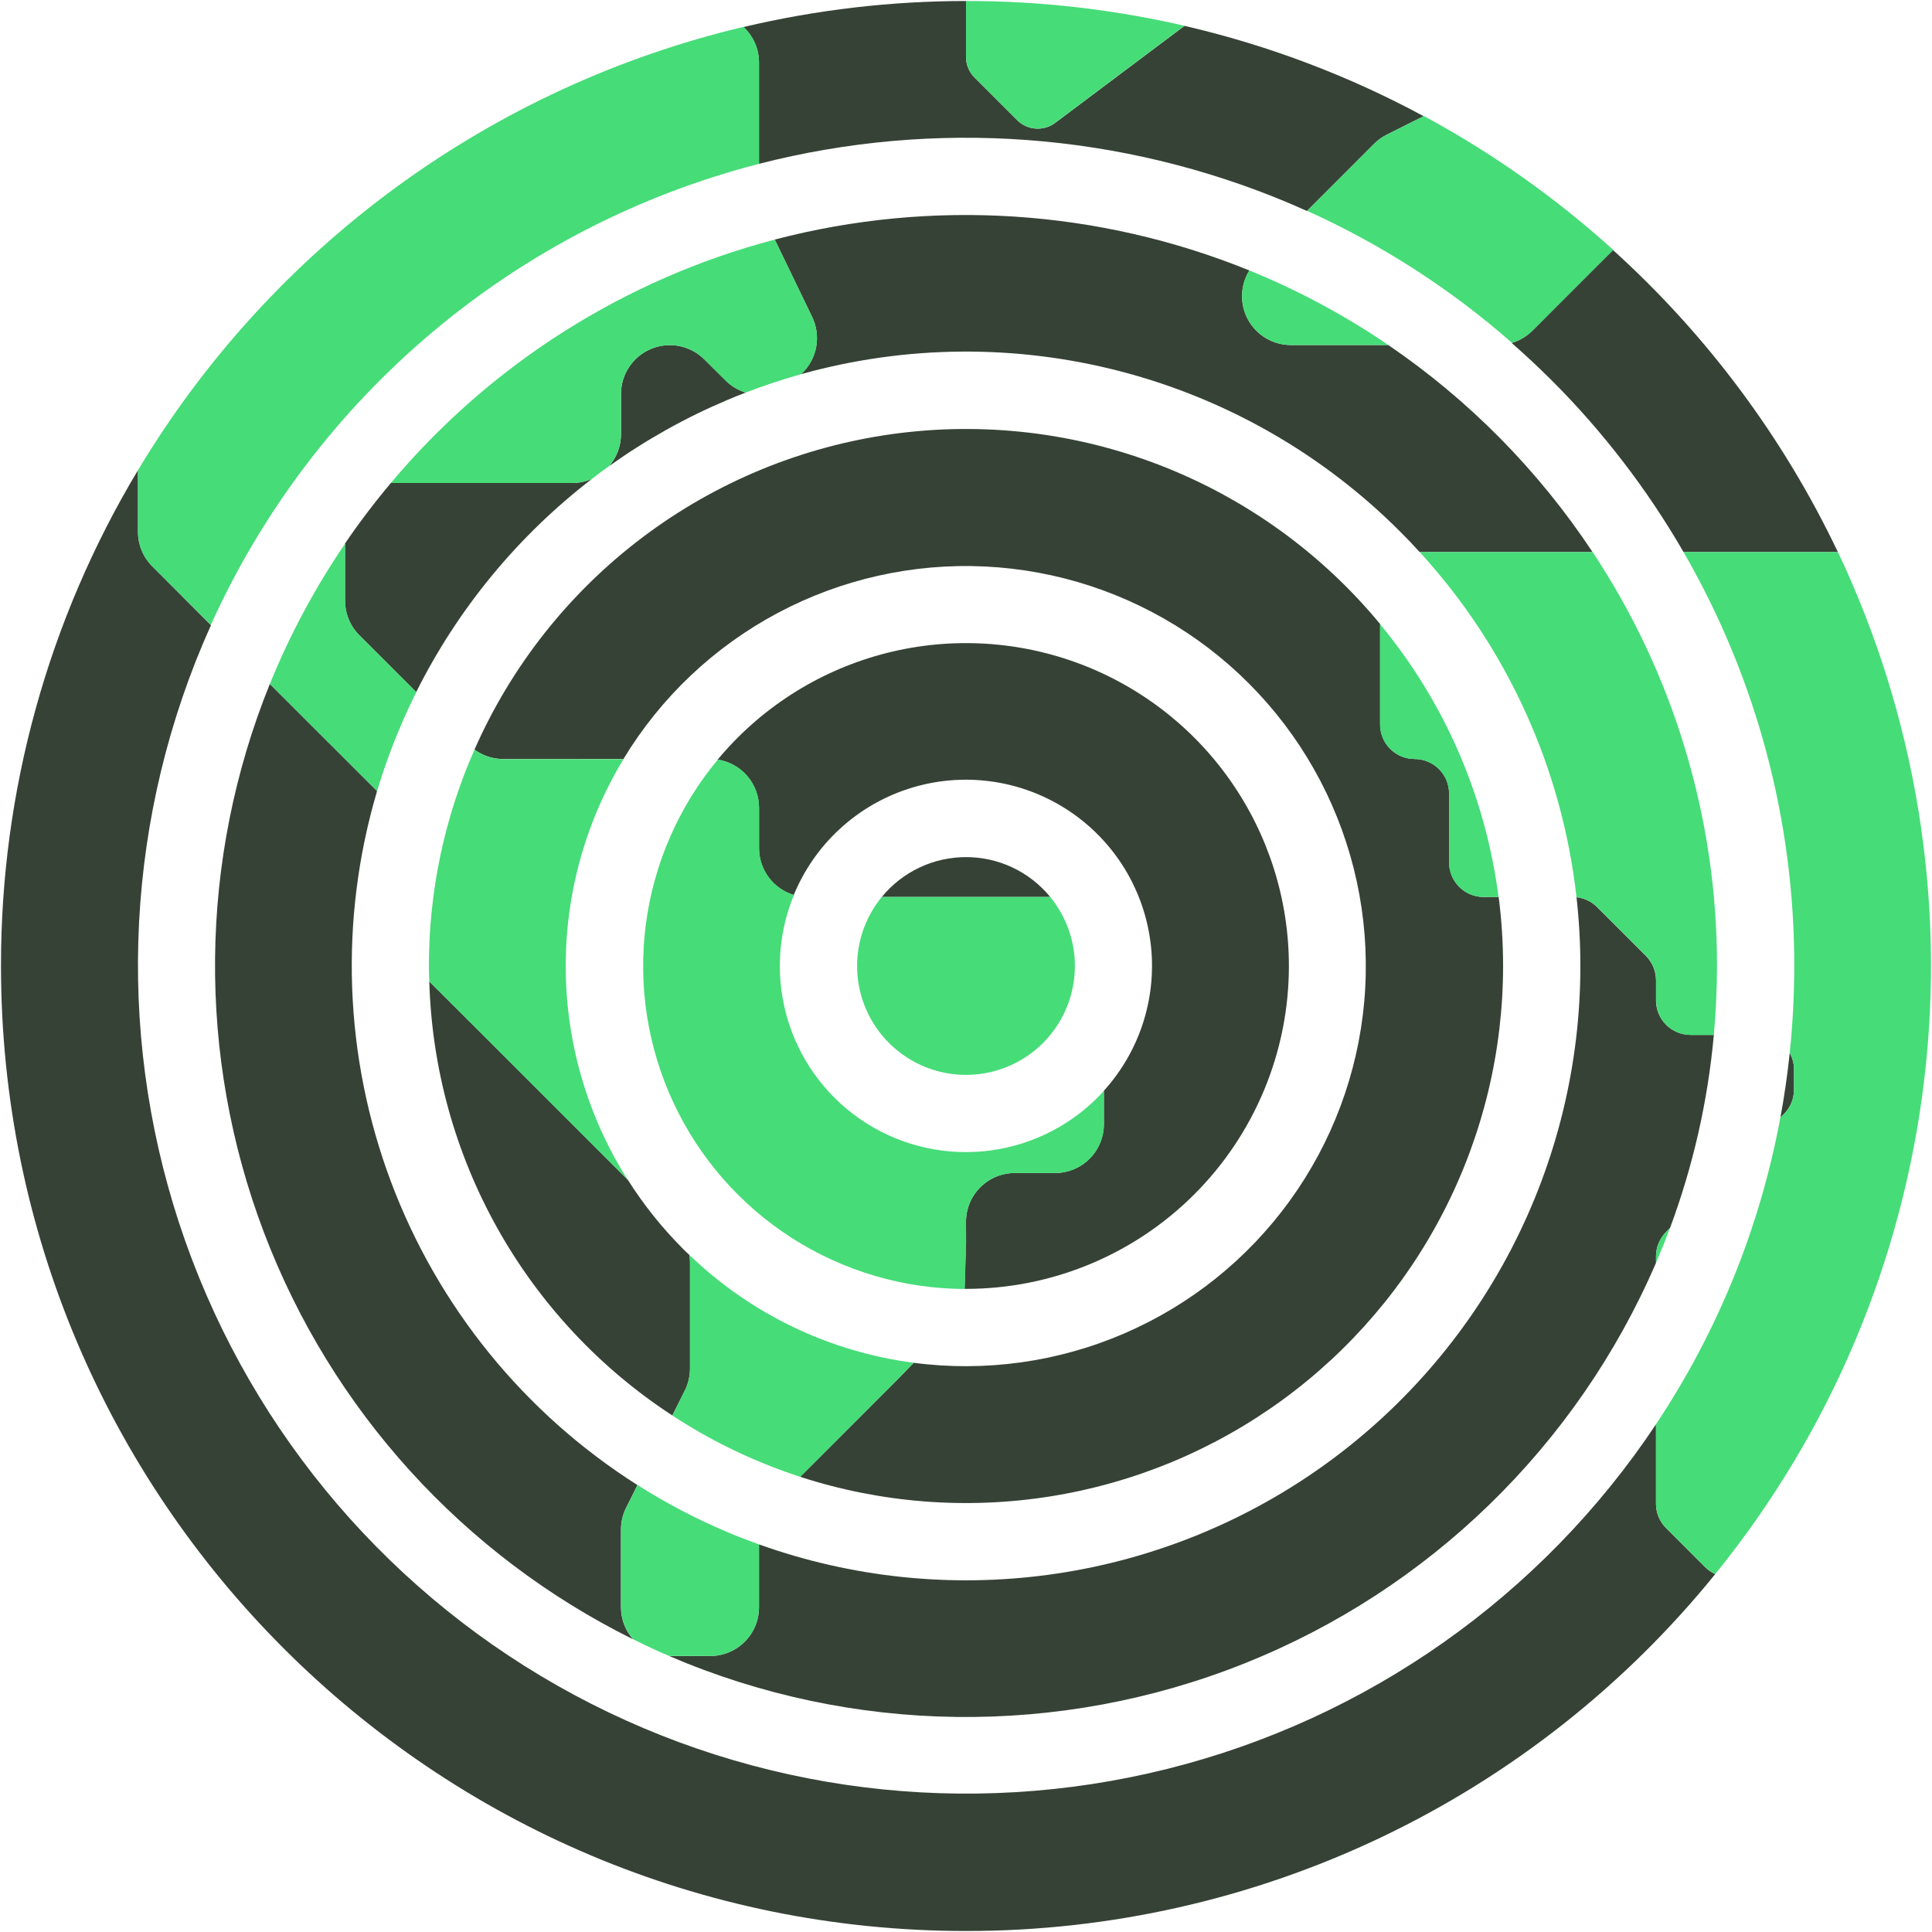
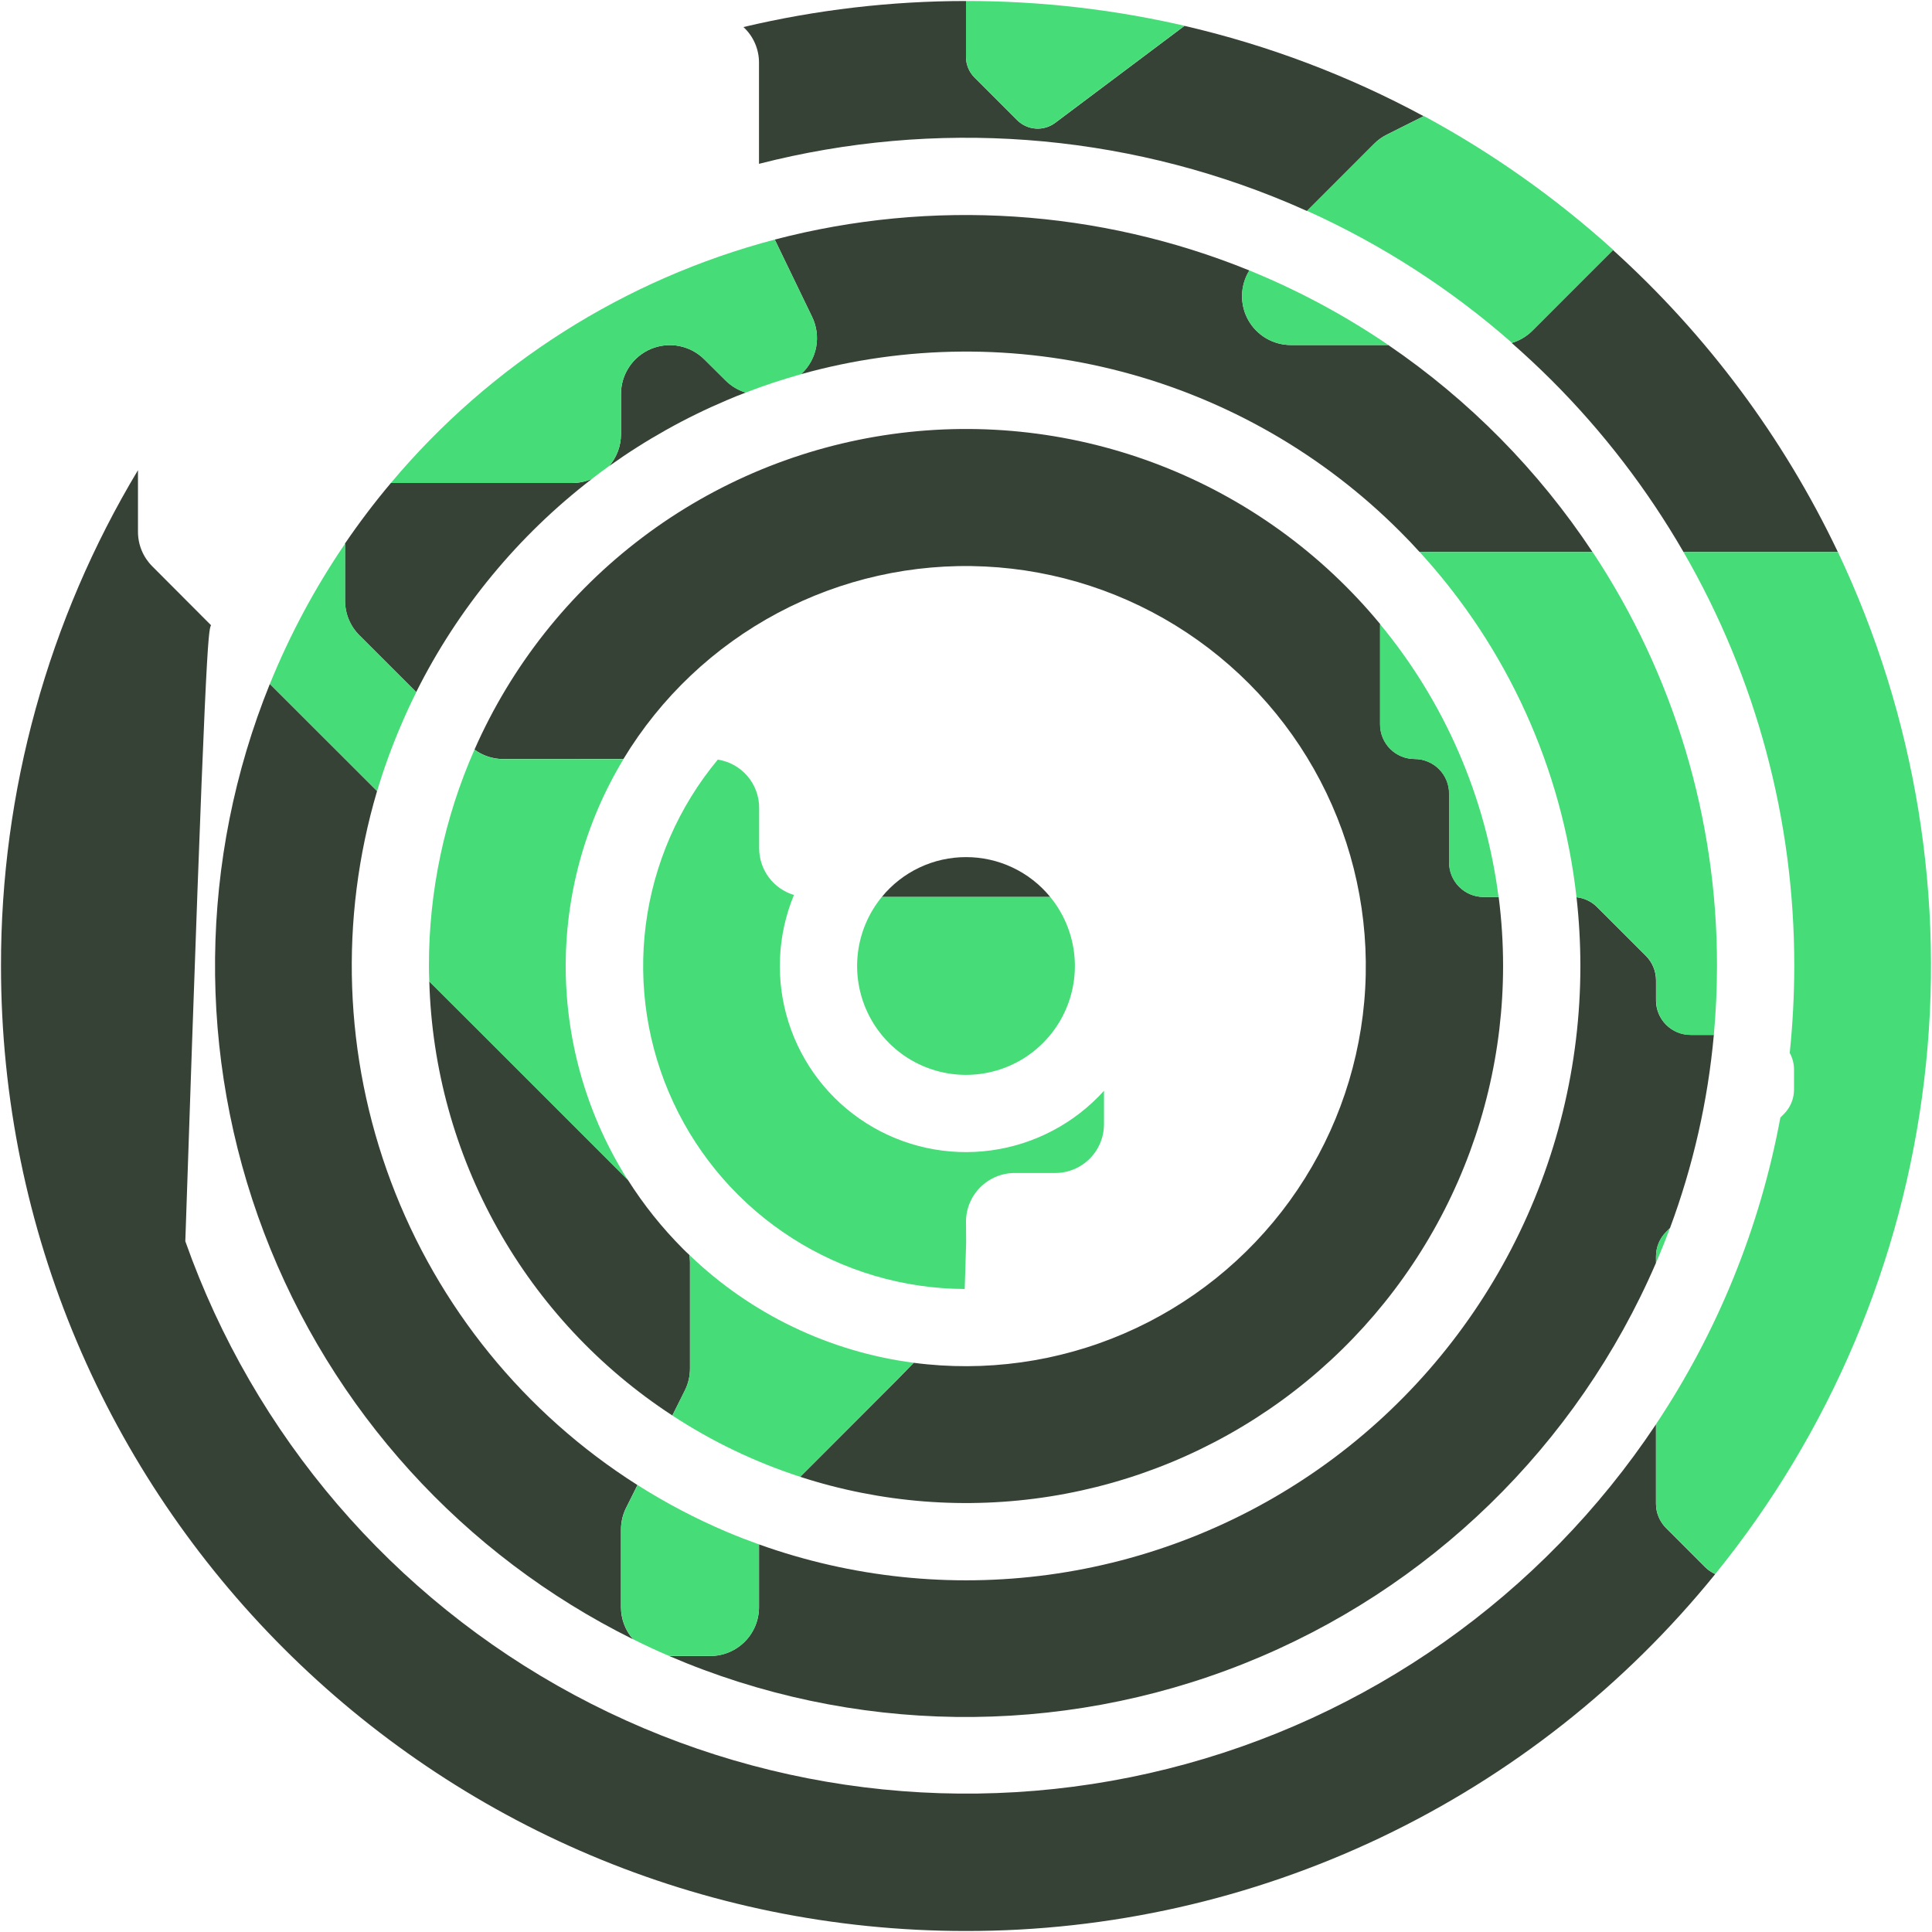
<svg xmlns="http://www.w3.org/2000/svg" width="500" height="500" viewBox="0 0 500 500" fill="none">
  <path d="M160.707 395.84C160.707 393.878 161.166 391.943 162.047 390.19L164.977 384.33C135.739 365.797 113.341 338.236 101.18 305.825C89.019 273.414 87.758 237.922 97.587 204.73L89.287 196.43L69.837 177C51.448 222.472 50.915 273.212 68.346 319.06C85.777 364.908 119.884 402.48 163.837 424.25C161.821 421.955 160.708 419.005 160.707 415.95V395.84Z" fill="#374236" />
  <path d="M161.347 196.43C171.005 180.467 184.798 167.41 201.266 158.64C217.734 149.871 236.266 145.714 254.902 146.609C273.538 147.504 291.586 153.418 307.138 163.727C322.689 174.035 335.167 188.353 343.251 205.169C351.334 221.984 354.724 240.672 353.062 259.255C351.399 277.838 344.747 295.627 333.806 310.741C322.866 325.855 308.046 337.732 290.911 345.116C273.777 352.5 254.966 355.117 236.467 352.69L232.137 357.14L214.287 375L207.087 382.2C227.947 388.97 250.112 390.709 271.772 387.273C293.432 383.837 313.972 375.325 331.713 362.432C349.454 349.54 363.892 332.632 373.848 313.091C383.804 293.55 388.995 271.931 388.997 250C388.997 244.029 388.616 238.063 387.857 232.14H383.967C381.598 232.14 379.327 231.199 377.652 229.525C375.978 227.85 375.037 225.579 375.037 223.21V205.36C375.037 202.992 374.096 200.72 372.421 199.046C370.747 197.371 368.475 196.43 366.107 196.43C363.738 196.43 361.467 195.489 359.792 193.815C358.118 192.14 357.177 189.868 357.177 187.5V161.5C342.073 143.215 322.543 129.098 300.443 120.493C278.342 111.888 254.408 109.08 230.917 112.338C207.425 115.595 185.158 124.809 166.233 139.103C147.308 153.397 132.355 172.295 122.797 194C124.952 195.582 127.554 196.436 130.227 196.44L161.347 196.43Z" fill="#374236" />
-   <path d="M431.188 395.47C430.357 394.643 429.697 393.66 429.248 392.577C428.798 391.494 428.567 390.333 428.568 389.16V368.61C398.996 413.026 353.923 444.819 302.159 457.774C250.396 470.73 195.661 463.917 148.653 438.667C101.644 413.417 65.741 371.546 47.959 321.235C30.178 270.924 31.796 215.791 52.498 166.61C53.188 165 53.888 163.39 54.608 161.8L53.608 160.8L39.408 146.56C38.235 145.388 37.304 143.996 36.669 142.463C36.034 140.931 35.708 139.289 35.708 137.63V121.68C12.448 160.436 0.192 204.8 0.258 250C0.258 387.93 112.068 499.74 249.998 499.74C287.161 499.774 323.862 491.496 357.413 475.514C390.964 459.532 420.517 436.249 443.908 407.37C442.918 406.926 442.017 406.306 441.248 405.54L431.188 395.47Z" fill="#374236" />
+   <path d="M431.188 395.47C430.357 394.643 429.697 393.66 429.248 392.577C428.798 391.494 428.567 390.333 428.568 389.16V368.61C398.996 413.026 353.923 444.819 302.159 457.774C250.396 470.73 195.661 463.917 148.653 438.667C101.644 413.417 65.741 371.546 47.959 321.235C53.188 165 53.888 163.39 54.608 161.8L53.608 160.8L39.408 146.56C38.235 145.388 37.304 143.996 36.669 142.463C36.034 140.931 35.708 139.289 35.708 137.63V121.68C12.448 160.436 0.192 204.8 0.258 250C0.258 387.93 112.068 499.74 249.998 499.74C287.161 499.774 323.862 491.496 357.413 475.514C390.964 459.532 420.517 436.249 443.908 407.37C442.918 406.926 442.017 406.306 441.248 405.54L431.188 395.47Z" fill="#374236" />
  <path d="M92.999 164.41L107.709 179.12C118.508 157.509 134.073 138.631 153.229 123.91C151.617 124.625 149.873 124.996 148.109 125H101.909C101.659 125 101.409 125 101.159 125C96.941 130.013 92.98 135.237 89.289 140.65V155.44C89.287 157.106 89.614 158.756 90.25 160.295C90.887 161.834 91.821 163.233 92.999 164.41Z" fill="#374236" />
  <path d="M396.559 85.59C395.072 87.076 393.236 88.166 391.219 88.76C394.759 91.86 398.209 95.083 401.569 98.43C414.836 111.684 426.307 126.622 435.689 142.86H475.639C461.54 113.252 441.766 86.7 417.439 64.71L410.709 71.43L396.559 85.59Z" fill="#374236" />
  <path d="M178.572 354.16V326.66C178.567 326.034 178.517 325.409 178.422 324.79C177.872 324.27 177.312 323.79 176.782 323.22C171.371 317.804 166.576 311.808 162.482 305.34L160.712 303.57L125.002 267.86L111.102 254C111.735 276.411 117.787 298.336 128.741 317.898C139.695 337.46 155.225 354.078 174.002 366.33L177.262 359.81C178.132 358.054 178.581 356.12 178.572 354.16Z" fill="#374236" />
  <path d="M196.428 16.17V42.4C241.973 30.722 290.088 34.27 333.428 52.5C335.038 53.19 336.648 53.89 338.238 54.61L339.238 53.61L355.638 37.2C356.616 36.218 357.752 35.406 358.998 34.8L368.438 30.07C348.945 19.547 328.13 11.684 306.548 6.69L273.088 31.79C271.635 32.878 269.839 33.406 268.028 33.278C266.217 33.149 264.513 32.372 263.228 31.09L252.228 20.09C251.521 19.388 250.96 18.553 250.578 17.633C250.195 16.713 249.998 15.726 249.998 14.73V0.26C230.602 0.266 211.272 2.528 192.398 7C193.666 8.168 194.679 9.585 195.372 11.164C196.066 12.742 196.425 14.446 196.428 16.17Z" fill="#374236" />
  <path d="M193.001 101.6C191.03 100.991 189.238 99.91 187.781 98.45L182.271 93C180.502 91.239 178.252 90.04 175.804 89.556C173.356 89.071 170.819 89.323 168.514 90.278C166.208 91.233 164.237 92.849 162.848 94.922C161.459 96.996 160.716 99.434 160.711 101.93V112.39C160.714 115.417 159.623 118.343 157.641 120.63C167.142 113.836 177.364 108.111 188.121 103.56C189.731 102.86 191.341 102.22 193.001 101.6Z" fill="#374236" />
  <path d="M428.572 258.93V253.7C428.567 251.332 427.629 249.061 425.962 247.38L413.332 234.76C411.9 233.322 410.019 232.419 408.002 232.2C408.662 238.111 408.996 244.053 409.002 250C409 275.487 402.871 300.6 391.131 323.222C379.392 345.845 362.386 365.313 341.548 379.988C320.709 394.662 296.648 404.112 271.393 407.541C246.138 410.97 220.429 408.277 196.432 399.69V415.94C196.433 417.599 196.107 419.242 195.473 420.775C194.839 422.308 193.909 423.701 192.736 424.874C191.562 426.047 190.17 426.977 188.637 427.611C187.104 428.246 185.461 428.572 183.802 428.57H173.172C220.536 448.915 274.04 449.626 321.928 430.548C369.816 411.469 408.173 374.161 428.572 326.82V325.14C428.572 323.966 428.803 322.804 429.253 321.719C429.702 320.635 430.361 319.65 431.192 318.82L432.192 317.82C438.178 301.731 441.995 284.917 443.542 267.82H437.542C436.369 267.825 435.207 267.6 434.121 267.156C433.036 266.712 432.049 266.059 431.216 265.233C430.383 264.407 429.721 263.426 429.267 262.345C428.813 261.263 428.577 260.103 428.572 258.93Z" fill="#374236" />
-   <path d="M333.567 250C333.565 232.817 328.267 216.052 318.394 201.988C308.521 187.925 294.552 177.247 278.392 171.408C262.231 165.57 244.663 164.855 228.081 169.361C211.499 173.867 196.71 183.375 185.727 196.59C188.705 197.049 191.422 198.558 193.384 200.845C195.347 203.132 196.426 206.046 196.427 209.06V219.52C196.426 222.237 197.301 224.881 198.923 227.061C200.544 229.24 202.825 230.839 205.427 231.62C208.101 225.122 212.166 219.288 217.334 214.527C222.503 209.766 228.65 206.194 235.345 204.06C242.041 201.927 249.122 201.284 256.092 202.177C263.062 203.07 269.752 205.477 275.693 209.23C281.635 212.982 286.683 217.989 290.484 223.899C294.285 229.81 296.747 236.48 297.698 243.442C298.648 250.405 298.063 257.491 295.985 264.203C293.907 270.916 290.385 277.093 285.667 282.3V290.94C285.668 292.598 285.342 294.24 284.709 295.773C284.075 297.305 283.146 298.697 281.974 299.87C280.802 301.043 279.41 301.974 277.878 302.609C276.347 303.243 274.705 303.57 273.047 303.57H262.627C260.968 303.569 259.325 303.895 257.792 304.529C256.259 305.163 254.866 306.093 253.693 307.266C252.52 308.439 251.59 309.832 250.955 311.365C250.321 312.898 249.995 314.541 249.997 316.2V321.43L249.627 333.56H249.997C260.971 333.561 271.838 331.401 281.977 327.202C292.116 323.004 301.329 316.849 309.089 309.09C316.849 301.33 323.005 292.118 327.205 281.979C331.405 271.841 333.567 260.974 333.567 250Z" fill="#374236" />
-   <path d="M461.668 288.33C463.343 286.657 464.285 284.388 464.288 282.02V276.79C464.287 275.286 463.905 273.807 463.178 272.49C462.598 278.117 461.791 283.7 460.758 289.24L461.668 288.33Z" fill="#374236" />
  <path d="M334.058 89.29C331.807 89.29 329.598 88.687 327.658 87.545C325.719 86.403 324.12 84.764 323.028 82.796C321.935 80.829 321.389 78.605 321.445 76.355C321.501 74.105 322.158 71.911 323.348 70C284.337 54.148 241.245 51.341 200.508 62L210.168 82C211.337 84.412 211.707 87.132 211.225 89.769C210.743 92.404 209.434 94.818 207.488 96.66L207.298 96.84C234.441 89.259 263.113 89.04 290.369 96.205C317.625 103.37 342.482 117.661 362.388 137.61C364.108 139.317 365.775 141.067 367.388 142.86H412.138C398.161 121.746 380.211 103.551 359.288 89.29H334.058Z" fill="#374236" />
  <path d="M250.003 221.82C245.831 221.815 241.711 222.739 237.94 224.524C234.17 226.309 230.844 228.91 228.203 232.14H271.803C269.162 228.91 265.836 226.309 262.066 224.524C258.295 222.739 254.175 221.815 250.003 221.82Z" fill="#374236" />
  <path d="M124.996 125H148.086C149.85 124.996 151.594 124.625 153.206 123.91C154.666 122.783 156.143 121.683 157.636 120.61C159.619 118.323 160.709 115.397 160.706 112.37V101.91C160.715 99.416 161.462 96.981 162.852 94.91C164.242 92.839 166.214 91.226 168.519 90.274C170.823 89.321 173.359 89.072 175.805 89.557C178.251 90.042 180.499 91.24 182.266 93L187.736 98.47C189.207 99.928 191.013 101.003 192.996 101.6C197.703 99.78 202.483 98.193 207.336 96.84L207.526 96.66C209.466 94.813 210.768 92.397 211.242 89.761C211.717 87.126 211.34 84.407 210.166 82L200.506 62C161.675 72.229 126.967 94.238 101.156 125C101.406 125 101.656 125 101.906 125H124.996Z" fill="#46DC78" />
  <path d="M111.1 254L125 267.9L160.71 303.61L162.48 305.38C152.176 289.13 146.611 270.327 146.411 251.086C146.212 231.845 151.385 212.93 161.35 196.47H130.23C127.554 196.457 124.951 195.592 122.8 194C115.009 211.641 110.989 230.715 111 250C111 251.333 111.033 252.667 111.1 254Z" fill="#46DC78" />
  <path d="M183.797 428.57C185.456 428.571 187.098 428.246 188.631 427.611C190.164 426.977 191.557 426.047 192.73 424.874C193.903 423.701 194.834 422.308 195.468 420.775C196.102 419.242 196.428 417.599 196.427 415.94V399.69C193.637 398.69 190.857 397.62 188.117 396.46C180.09 393.057 172.358 389 164.997 384.33L162.067 390.19C161.186 391.943 160.727 393.878 160.727 395.84V415.94C160.727 418.995 161.84 421.945 163.857 424.24C166.917 425.76 170.037 427.24 173.187 428.56H183.797V428.57Z" fill="#46DC78" />
  <path d="M97.594 204.73C99.282 199.086 101.286 193.54 103.594 188.12C104.88 185.067 106.264 182.067 107.744 179.12L93.004 164.41C90.641 162.038 89.315 158.827 89.314 155.48V140.69C81.553 152.068 75.026 164.24 69.844 177L89.294 196.44L97.594 204.73Z" fill="#46DC78" />
  <path d="M249.999 316.2C249.997 314.541 250.323 312.898 250.957 311.365C251.592 309.832 252.522 308.439 253.695 307.266C254.868 306.093 256.261 305.163 257.794 304.529C259.327 303.894 260.97 303.569 262.629 303.57H273.089C274.747 303.57 276.389 303.243 277.92 302.608C279.452 301.973 280.844 301.043 282.016 299.87C283.188 298.697 284.117 297.305 284.751 295.772C285.384 294.24 285.71 292.598 285.709 290.94V282.3C278.1 290.717 267.764 296.178 256.522 297.719C245.281 299.26 233.856 296.783 224.263 290.724C214.67 284.665 207.524 275.413 204.085 264.6C200.647 253.787 201.137 242.107 205.469 231.62C202.867 230.839 200.586 229.24 198.964 227.06C197.343 224.881 196.468 222.236 196.469 219.52V209.06C196.468 206.046 195.389 203.132 193.426 200.845C191.463 198.558 188.747 197.048 185.769 196.59C175.633 208.773 169.171 223.586 167.137 239.303C165.102 255.019 167.579 270.99 174.278 285.352C180.976 299.714 191.621 311.875 204.97 320.416C218.319 328.957 233.821 333.526 249.669 333.59L250.039 321.46L249.999 316.2Z" fill="#46DC78" />
  <path d="M228.2 232.14C224.819 236.268 222.679 241.271 222.03 246.567C221.38 251.863 222.248 257.235 224.531 262.057C226.815 266.88 230.421 270.955 234.93 273.809C239.438 276.662 244.664 278.177 250 278.177C255.336 278.177 260.562 276.662 265.071 273.809C269.58 270.955 273.186 266.88 275.469 262.057C277.753 257.235 278.62 251.863 277.971 246.567C277.321 241.271 275.182 236.268 271.8 232.14H228.2Z" fill="#46DC78" />
-   <path d="M39.411 146.56L53.571 160.71L54.571 161.71C67.781 132.475 87.385 106.578 111.937 85.928C136.49 65.279 165.364 50.404 196.431 42.4V16.17C196.439 14.44 196.087 12.727 195.398 11.14C194.71 9.553 193.699 8.127 192.431 6.95C159.979 14.659 129.396 28.781 102.481 48.484C75.567 68.187 52.865 93.074 35.711 121.68V137.63C35.711 139.289 36.037 140.931 36.672 142.463C37.307 143.996 38.238 145.388 39.411 146.56Z" fill="#46DC78" />
  <path d="M232.14 357.14L236.47 352.69C214.633 349.842 194.286 340.063 178.42 324.79C178.515 325.409 178.565 326.034 178.57 326.66V354.16C178.573 356.121 178.118 358.056 177.24 359.81L174 366.33C184.282 373.069 195.417 378.406 207.11 382.2L214.31 375L232.14 357.14Z" fill="#46DC78" />
  <path d="M252.21 20.07L263.21 31.07C264.495 32.352 266.199 33.129 268.01 33.258C269.82 33.386 271.617 32.858 273.07 31.77L306.53 6.67C287.992 2.392 269.026 0.241 250 0.26V14.73C250 15.722 250.195 16.703 250.574 17.62C250.953 18.536 251.509 19.369 252.21 20.07Z" fill="#46DC78" />
  <path d="M321.43 76.66C321.43 80.01 322.76 83.222 325.129 85.591C327.498 87.959 330.71 89.29 334.06 89.29H359.31C348.023 81.603 335.956 75.131 323.31 69.98C322.072 71.988 321.421 74.302 321.43 76.66Z" fill="#46DC78" />
  <path d="M355.689 37.16L339.289 53.57L338.289 54.57C357.55 63.264 375.412 74.773 391.289 88.72C393.306 88.126 395.142 87.036 396.629 85.55L410.779 71.39L417.509 64.67C402.621 51.203 386.17 39.573 368.509 30.03L358.999 34.8C357.773 35.399 356.655 36.196 355.689 37.16Z" fill="#46DC78" />
  <path d="M367.406 142.86C390.061 167.586 404.275 198.871 407.996 232.2C410.024 232.412 411.917 233.316 413.356 234.76L425.996 247.38C427.664 249.061 428.602 251.332 428.606 253.7V258.93C428.606 261.298 429.547 263.57 431.222 265.244C432.896 266.919 435.168 267.86 437.536 267.86H443.536C444.066 261.98 444.356 256.02 444.356 250C444.415 211.895 433.217 174.622 412.166 142.86H367.406Z" fill="#46DC78" />
  <path d="M366.071 196.43C368.439 196.43 370.71 197.371 372.385 199.045C374.06 200.72 375.001 202.991 375.001 205.36V223.21C375.001 225.578 375.941 227.85 377.616 229.524C379.291 231.199 381.562 232.14 383.931 232.14H387.821C384.485 206.167 373.846 181.675 357.141 161.51V187.51C357.143 189.876 358.085 192.145 359.76 193.818C361.434 195.49 363.704 196.43 366.071 196.43Z" fill="#46DC78" />
  <path d="M475.64 142.86H435.69C454.525 175.421 464.413 212.384 464.35 250C464.348 257.512 463.957 265.018 463.18 272.49C463.908 273.806 464.29 275.286 464.29 276.79V282C464.288 284.367 463.346 286.637 461.67 288.31L460.76 289.22C455.512 317.582 444.561 344.584 428.57 368.59V389.14C428.569 390.312 428.8 391.474 429.25 392.557C429.7 393.64 430.359 394.623 431.19 395.45L441.25 405.52C442.019 406.285 442.921 406.905 443.91 407.35C473.609 370.742 492.347 326.48 497.961 279.676C503.576 232.871 495.838 185.434 475.64 142.84V142.86Z" fill="#46DC78" />
  <path d="M428.57 325.13V326.81C429.85 323.85 431.054 320.85 432.18 317.81L431.18 318.81C430.351 319.64 429.694 320.626 429.246 321.71C428.799 322.795 428.569 323.957 428.57 325.13Z" fill="#46DC78" />
</svg>